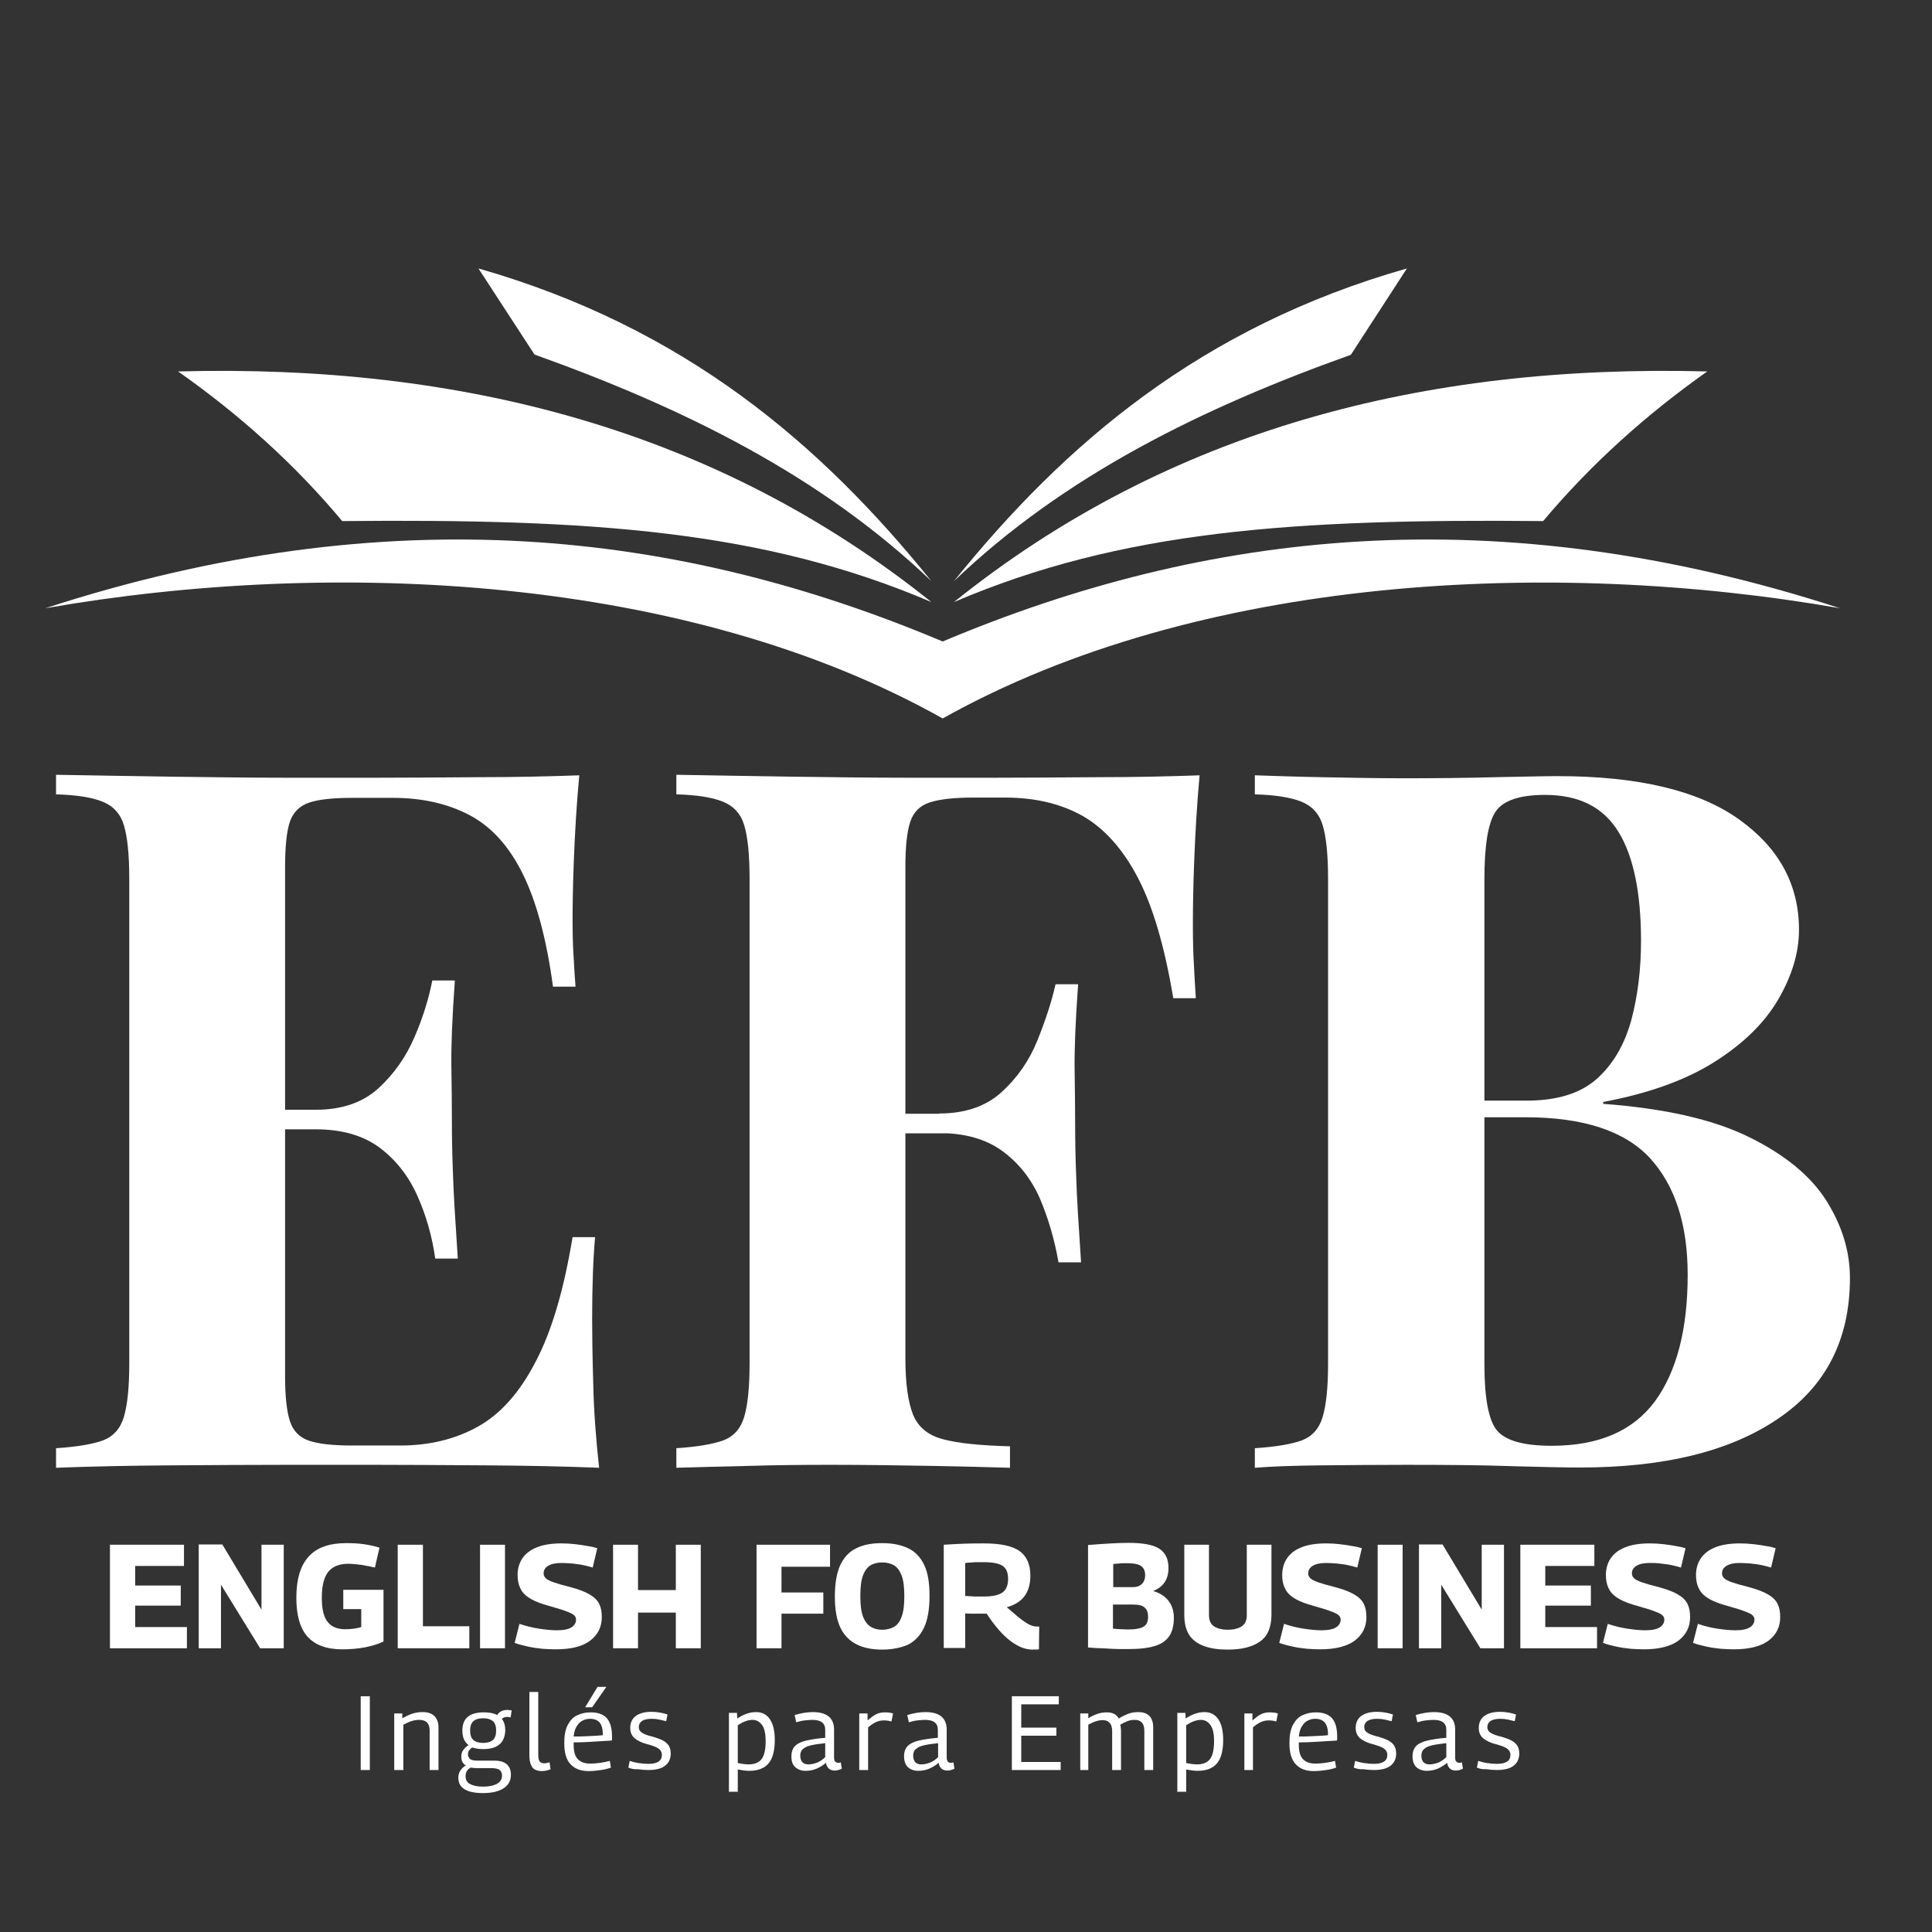
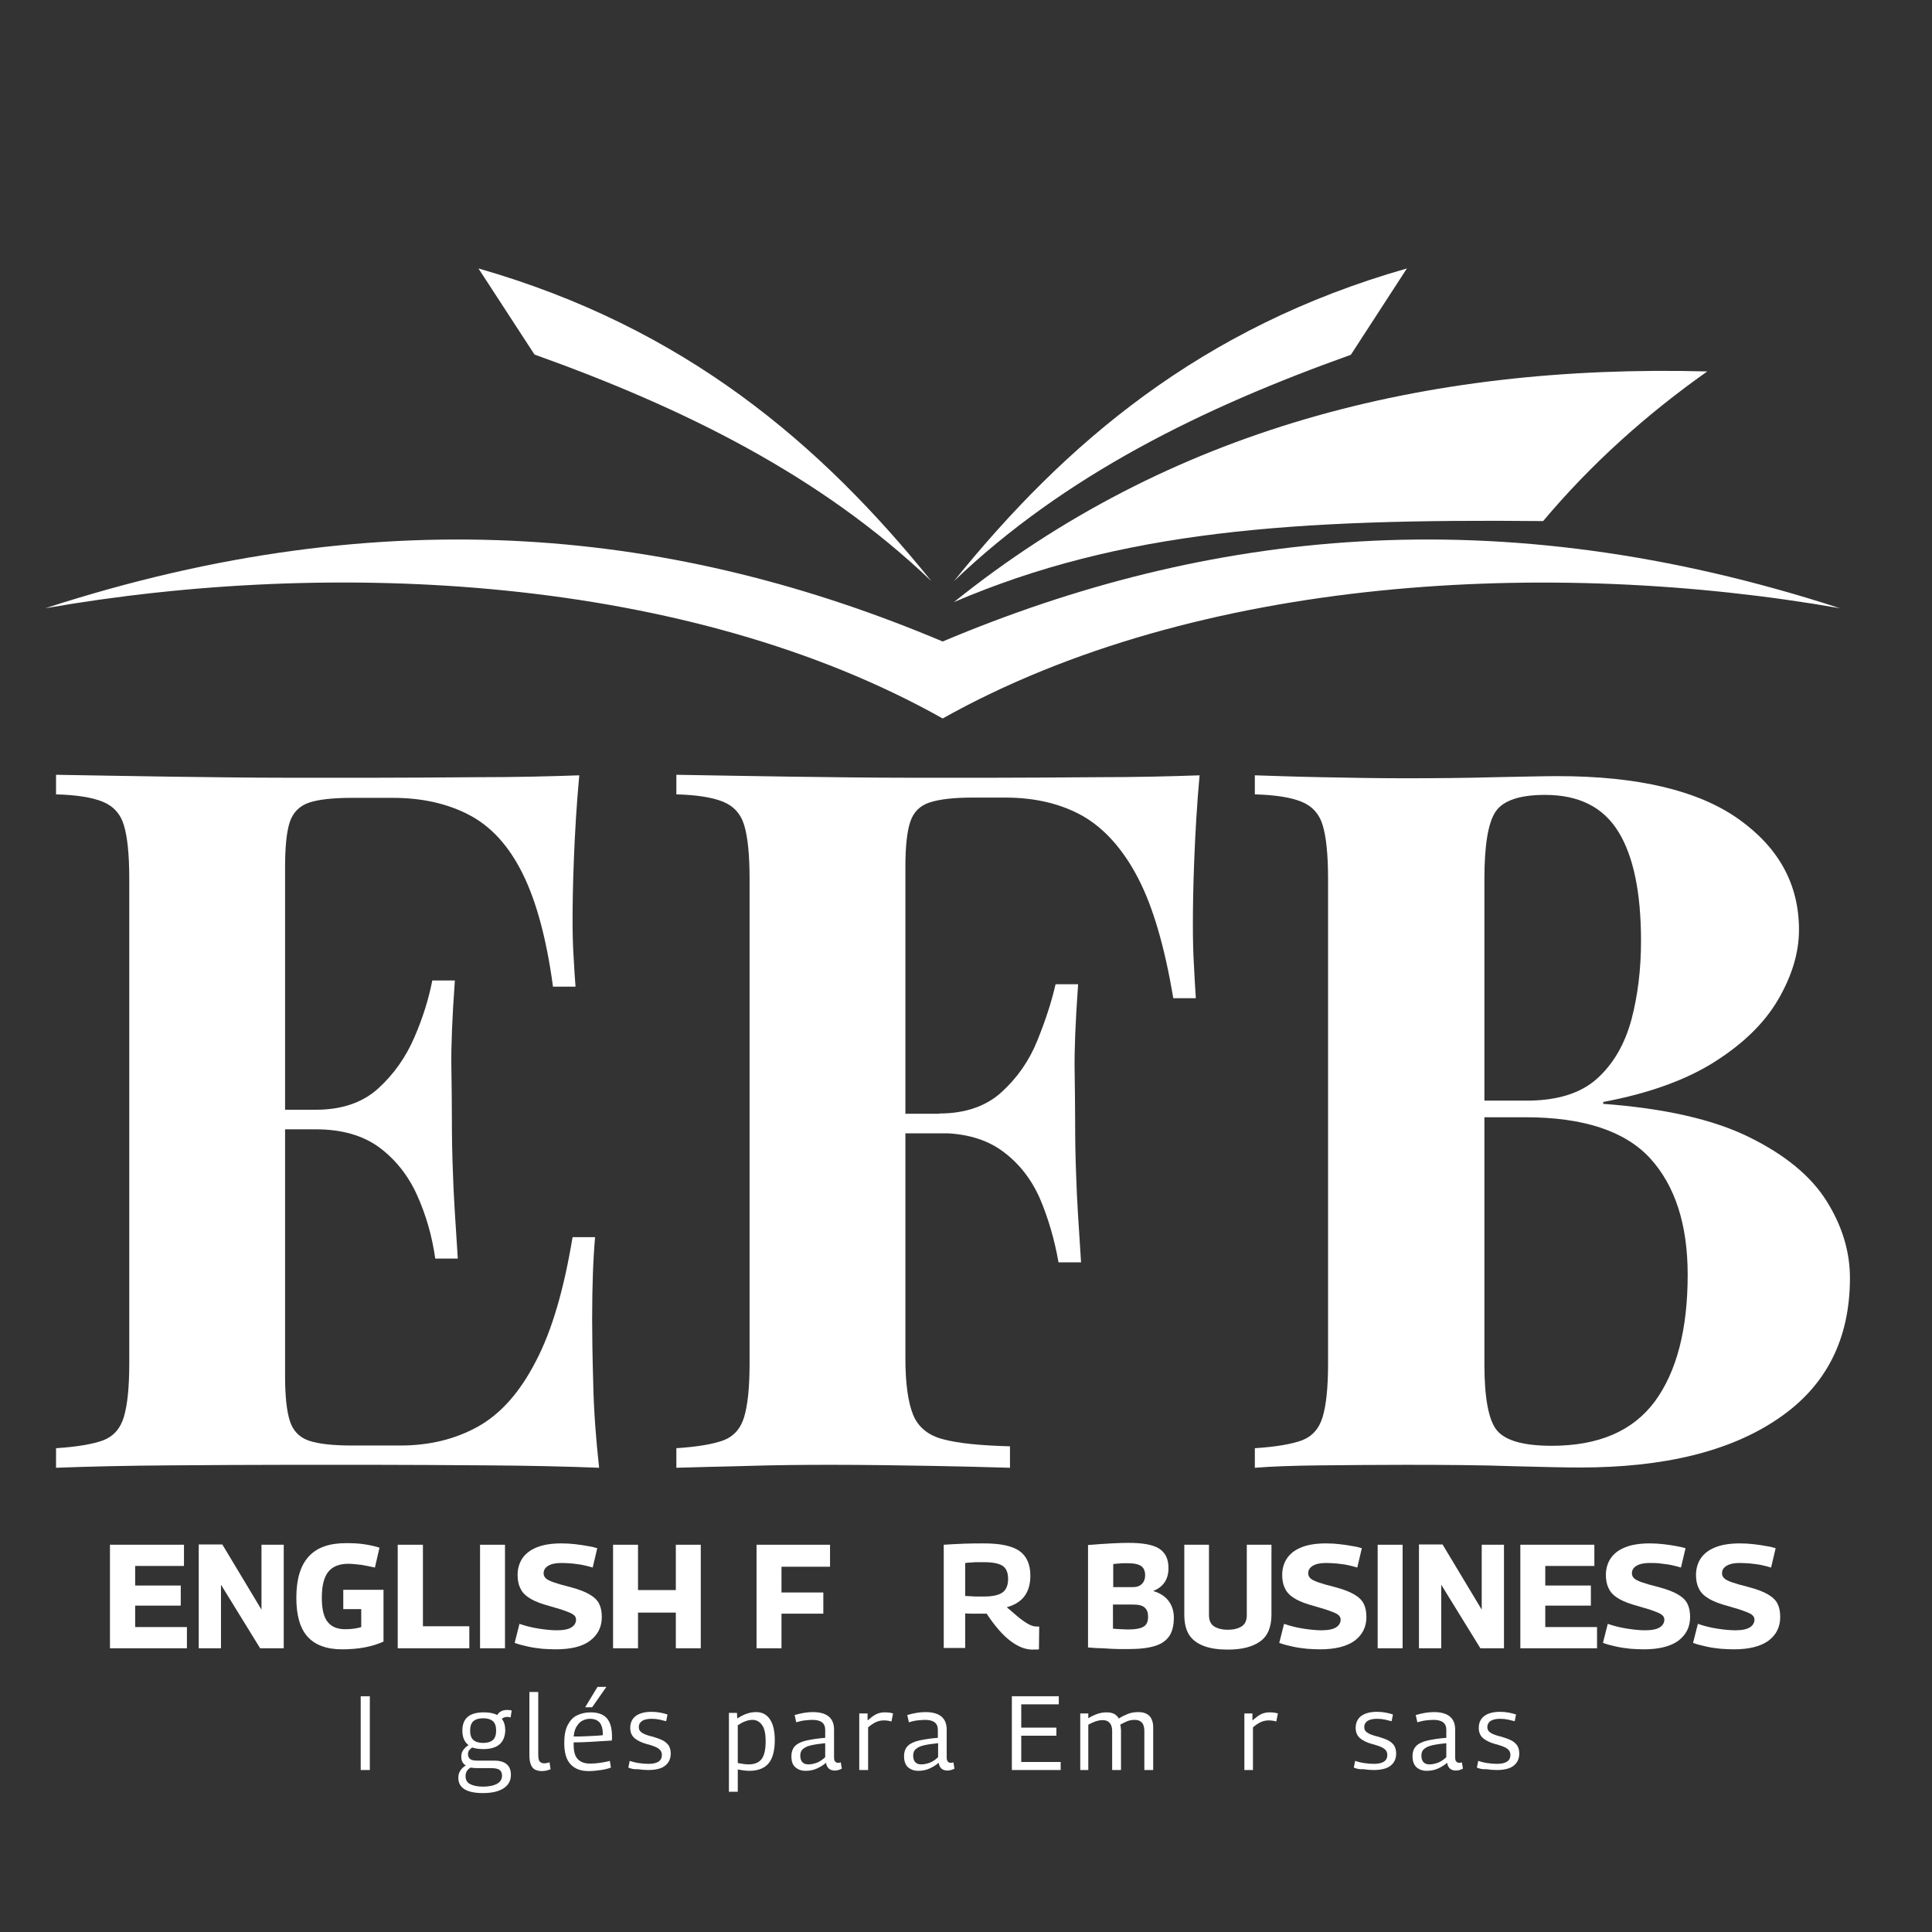
<svg xmlns="http://www.w3.org/2000/svg" version="1.1" id="Capa_1" x="0px" y="0px" viewBox="0 0 720.4 720.4" style="enable-background:new 0 0 720.4 720.4;" xml:space="preserve">
  <rect x="0" y="0" width="720.4" height="720.4" fill="#333333" stroke="none" />
  <style type="text/css">
	.st0{fill:#FFFFFF;}
</style>
  <g>
    <path class="st0" d="M216,289.1c-1,10.7-1.6,21-2,31c-0.4,10-0.5,17.6-0.5,23c0,4.9,0.1,9.5,0.4,13.9c0.2,4.4,0.5,8,0.7,10.9h-8.4   c-2.4-17.8-6.2-31.8-11.3-42.1c-5.1-10.3-11.7-17.6-19.9-21.9c-8.2-4.3-17.7-6.4-28.6-6.4h-15c-7.3,0-12.7,0.6-16.2,1.8   c-3.5,1.2-5.9,3.6-7.1,7.1c-1.2,3.5-1.8,9.2-1.8,17v189.7c0,7.5,0.6,13.1,1.8,16.8c1.2,3.7,3.6,6.1,7.1,7.3   c3.5,1.2,8.9,1.8,16.2,1.8h17.9c10.9,0,20.6-2.4,29-7.1c8.4-4.7,15.6-12.8,21.5-24.3c6-11.4,10.5-26.9,13.7-46.3h8.4   c-0.7,7.8-1.1,18-1.1,30.6c0,5.6,0.1,13.5,0.4,23.7c0.2,10.2,1,20.8,2.2,31.7c-12.4-0.5-26.4-0.8-42-0.9   c-15.6-0.1-29.4-0.2-41.6-0.2c-8.3,0-19.2,0-32.8,0c-13.6,0-28.1,0.1-43.4,0.2c-15.3,0.1-29.6,0.4-42.7,0.9v-7.3   c7.8-0.5,13.6-1.5,17.5-2.9c3.9-1.5,6.5-4.4,7.8-8.8c1.3-4.4,2-10.9,2-19.7v-181c0-9-0.7-15.6-2-19.9c-1.3-4.3-4-7.2-8-8.8   c-4-1.6-9.8-2.5-17.3-2.7v-7.3c13.1,0.2,27.4,0.5,42.7,0.7c15.3,0.2,29.8,0.4,43.4,0.4c13.6,0,24.6,0,32.8,0   c11.2,0,23.9-0.1,38.1-0.2C192.1,289.8,204.8,289.5,216,289.1z M159.1,413.8v7.3H95.2v-7.3H159.1z M169.6,365.7   c-1,13.9-1.4,24.4-1.3,31.7c0.1,7.3,0.2,14,0.2,20.1c0,6.1,0.1,12.8,0.4,20.1c0.2,7.3,0.9,17.9,1.8,31.7h-8.4   c-1.2-8.5-3.5-16.4-6.8-23.7c-3.3-7.3-8-13.2-14-17.7c-6.1-4.5-14-6.8-23.7-6.8v-7.3c9.7,0,17.5-2.7,23.3-8   c5.8-5.3,10.3-11.7,13.5-19.2c3.2-7.4,5.3-14.4,6.6-21H169.6z" />
    <path class="st0" d="M447.3,289.1c-1,10.9-1.6,21.5-2,31.7c-0.4,10.2-0.5,18.1-0.5,23.7c0,5.6,0.1,10.8,0.4,15.5   c0.2,4.7,0.5,8.8,0.7,12.2h-8.4c-3.2-19-7.5-33.9-13.1-44.7c-5.6-10.8-12.5-18.5-20.6-23.2c-8.2-4.6-17.8-6.9-29-6.9h-12   c-7.1,0-12.4,0.6-16.1,1.8c-3.7,1.2-6.1,3.6-7.3,7.3c-1.2,3.6-1.8,9.2-1.8,16.8v183.1c0,9.5,1,16.5,2.9,21.2   c1.9,4.6,5.7,7.7,11.3,9.1c5.6,1.5,13.9,2.3,24.8,2.6v8c-7.5-0.2-17.3-0.5-29.2-0.7c-11.9-0.2-24.4-0.4-37.6-0.4   c-10.5,0-20.7,0.1-30.6,0.4c-10,0.2-19,0.5-27,0.7v-7.3c7.8-0.5,13.6-1.5,17.5-2.9c3.9-1.5,6.5-4.4,7.8-8.8c1.3-4.4,2-10.9,2-19.7   v-181c0-9-0.7-15.6-2-19.9c-1.3-4.3-4-7.2-8-8.8c-4-1.6-9.8-2.5-17.3-2.7v-7.3c13.1,0.2,27.4,0.5,42.7,0.7   c15.3,0.2,29.8,0.4,43.4,0.4c13.6,0,24.6,0,32.8,0c11.2,0,23.9-0.1,38.1-0.2C423.4,289.8,436.1,289.5,447.3,289.1z M392.9,415.3   v7.3h-66.4v-7.3H392.9z M402,367.1c-1,13.9-1.4,24.4-1.3,31.7c0.1,7.3,0.2,14,0.2,20.1c0,6.1,0.1,12.8,0.4,20.1   c0.2,7.3,0.9,17.9,1.8,31.7h-8.4c-1.5-8.5-3.8-16.4-6.9-23.7c-3.2-7.3-7.8-13.2-13.9-17.7c-6.1-4.5-14-6.8-23.7-6.8v-7.3   c9.7,0,17.5-2.7,23.3-8c5.8-5.3,10.3-11.7,13.3-19.2c3-7.4,5.3-14.4,6.8-21H402z" />
    <path class="st0" d="M468.1,289.1c6.1,0.2,14.3,0.5,24.6,0.7c10.3,0.2,20.6,0.4,30.8,0.4c11.7,0,23-0.1,33.9-0.4   c10.9-0.2,18.7-0.4,23.3-0.4c30.2,0,52.7,5.4,67.7,16.1c15,10.7,22.4,24.4,22.4,41.2c0,8.5-2.6,17.1-7.7,25.9   c-5.1,8.8-13,16.5-23.7,23.3c-10.7,6.8-24.6,11.8-41.6,15v0.7c22.9,1.7,41,5.8,54.4,12.4c13.4,6.6,23,14.5,28.8,23.7   c5.8,9.2,8.8,18.8,8.8,28.8c0,22.9-8.9,40.4-26.8,52.5c-17.9,12.2-42.5,18.2-73.9,18.2c-5.8,0-14.3-0.2-25.4-0.5   c-11.1-0.4-24.3-0.5-39.6-0.5c-10.7,0-21.2,0.1-31.6,0.2c-10.3,0.1-18.5,0.4-24.6,0.9v-7.3c7.8-0.5,13.6-1.5,17.5-2.9   c3.9-1.5,6.5-4.4,7.8-8.8c1.3-4.4,2-10.9,2-19.7v-181c0-9-0.7-15.6-2-19.9c-1.3-4.3-4-7.2-8-8.8c-4-1.6-9.8-2.5-17.3-2.7V289.1z    M576.1,296.4c-9.5,0-15.6,2.1-18.4,6.2c-2.8,4.1-4.2,12.5-4.2,25.2v181c0,12.6,1.6,20.9,4.7,24.6c3.2,3.8,10,5.7,20.4,5.7   c17.5,0,30.3-5.5,38.5-16.6c8.1-11.1,12.2-26.8,12.2-47.2c0-18.7-4.7-33.2-14-43.4c-9.4-10.2-24.9-15.3-46.5-15.3h-31v-6.2h31.4   c11.4,0,20.2-2.7,26.3-8.2c6.1-5.5,10.3-12.8,12.8-21.9c2.4-9.1,3.6-18.9,3.6-29.4c0-18-2.8-31.6-8.4-40.7   C597.8,300.9,588.7,296.4,576.1,296.4z" />
  </g>
  <g>
    <path class="st0" d="M41,614.5V576h27.6v7.9H50.4v7.3h17v7.5h-17v8h19.3v7.9H41z" />
    <path class="st0" d="M74.1,614.5v-38.6h8.8l14.6,24.3V576h8.3v38.6H97l-14.6-23.7v23.7H74.1z" />
    <path class="st0" d="M110.5,595.8c0-6.9,1.5-12,4.6-15.4s7.7-5,14-5c2.4,0,4.6,0.1,6.6,0.4c2,0.3,4,0.7,5.8,1.3l-1.7,7.4   c-1.7-0.4-3.4-0.7-5.1-1c-1.7-0.2-3.4-0.4-4.8-0.4c-3.4,0-5.9,1-7.5,3c-1.6,2-2.4,5.2-2.4,9.6c0,4.3,0.7,7.3,2.2,9.1   c1.4,1.8,3.6,2.7,6.5,2.7c2.4,0,4.4-0.3,6-0.8V600H128v-7.2h15v19.3c-4.1,1.9-9.3,2.9-15.4,2.9c-5.8,0-10.1-1.6-12.9-4.7   C111.9,607.2,110.5,602.4,110.5,595.8z" />
    <path class="st0" d="M148.3,614.5V576h9.4v30.4H175v8.2H148.3z" />
    <path class="st0" d="M179,614.5V576h9.3v38.6H179z" />
    <path class="st0" d="M222.7,577.3l-1.7,7.2c-1-0.3-2.1-0.6-3.5-0.9c-1.3-0.3-2.7-0.4-4.1-0.6c-1.4-0.1-2.7-0.2-4-0.2   c-2.1,0-3.7,0.3-4.9,1c-1.2,0.7-1.8,1.6-1.8,2.9c0,0.7,0.3,1.3,0.8,1.8c0.5,0.5,1.5,1,2.9,1.5c1.4,0.5,3.5,1.1,6.3,1.8   c3,0.8,5.4,1.7,7.1,2.7c1.7,1,2.9,2.1,3.6,3.5c0.7,1.4,1,3,1,5c0,3.7-1.5,6.6-4.4,8.8s-7.2,3.2-12.9,3.2c-1.5,0-3.1-0.1-4.8-0.2   c-1.8-0.2-3.5-0.4-5.3-0.8c-1.8-0.4-3.5-0.8-5.1-1.4l1.8-7.1c2.3,0.8,4.7,1.4,7.3,1.8c2.6,0.4,4.8,0.6,6.7,0.6   c2.5,0,4.3-0.4,5.4-1.1c1.1-0.7,1.7-1.7,1.7-2.9c0-0.8-0.4-1.4-1.1-1.9c-0.7-0.5-2-1-3.7-1.6c-1.7-0.6-4.1-1.2-7-2.1   c-2.6-0.8-4.6-1.7-6-2.7c-1.5-1-2.5-2.2-3.1-3.6c-0.6-1.3-0.9-2.9-0.9-4.8c0-2.2,0.6-4.3,1.7-6s2.9-3.2,5.4-4.2   c2.4-1,5.5-1.5,9.3-1.5c1.7,0,3.4,0.1,5.1,0.3c1.7,0.2,3.2,0.4,4.7,0.7C220.6,576.7,221.8,577,222.7,577.3z" />
    <path class="st0" d="M228.6,614.5V576h9.3v16.9H252V576h9.3v38.6H252v-13.3h-14.1v13.3H228.6z" />
    <path class="st0" d="M282.1,614.5V576h27.4v8.2h-18.1v9.6h15.6v7.9h-15.6v12.9H282.1z" />
-     <path class="st0" d="M329,615.1c-3.7,0-6.9-0.6-9.5-1.9c-2.6-1.3-4.7-3.3-6.1-6.2c-1.4-2.9-2.1-6.8-2.1-11.7c0-4.9,0.7-8.8,2-11.7   c1.4-2.9,3.3-5,6-6.3c2.6-1.3,5.8-1.9,9.6-1.9c3.8,0,7,0.6,9.7,1.9c2.6,1.2,4.6,3.3,6,6.2c1.4,2.9,2,6.7,2,11.6c0,5-0.7,9-2.1,11.9   c-1.4,2.9-3.4,5-6,6.3C335.9,614.4,332.7,615.1,329,615.1z M329,607.7c1.7,0,3.1-0.4,4.4-1.1c1.2-0.7,2.2-2,2.8-3.8   c0.7-1.8,1-4.3,1-7.6c0-3.3-0.3-5.9-1-7.7c-0.7-1.8-1.6-3.1-2.8-3.8c-1.2-0.7-2.7-1.1-4.4-1.1c-1.6,0-3,0.3-4.3,1   c-1.2,0.7-2.2,2-2.9,3.8c-0.7,1.8-1,4.4-1,7.7s0.3,5.9,1,7.7c0.7,1.8,1.7,3.1,2.9,3.8C326,607.4,327.4,607.7,329,607.7z" />
    <path class="st0" d="M385,615.1c-2.7,0-5.4-1.1-8.2-3.2c-2.8-2.1-5.8-5.5-8.9-10.2c-0.3,0-0.7,0-1.1,0c-0.4,0-0.8,0-1.1,0   c-0.9,0-1.8,0-2.8,0s-2,0-3-0.1v12.9h-8V576c2.8-0.2,5.4-0.3,7.7-0.4c2.3-0.1,4.8-0.1,7.3-0.1c6.1,0,10.4,0.9,13.2,2.8   c2.7,1.9,4.1,5,4.1,9.2c0,6.3-2.9,10.2-8.8,11.8c1.4,1.2,2.8,2.4,4.1,3.5c1.3,1.1,2.6,2,3.8,2.7c1.2,0.7,2.3,1,3.3,1   c0.1,0,0.2,0,0.4,0c0.2,0,0.3,0,0.5,0l-0.1,8.5c-0.3,0-0.6,0.1-0.9,0.1C386,615,385.6,615.1,385,615.1z M366.9,595.3   c3.2,0,5.5-0.5,6.9-1.5c1.4-1,2.1-2.7,2.1-5.1c0-2.3-0.7-3.9-2-4.8c-1.3-0.9-3.7-1.4-7.1-1.4c-0.9,0-1.7,0-2.3,0   c-0.7,0-1.3,0-2,0.1c-0.7,0-1.6,0.1-2.6,0.2v12.3c1.3,0.1,2.5,0.1,3.6,0.2C364.6,595.3,365.7,595.3,366.9,595.3z" />
    <path class="st0" d="M405.7,614.3v-38.2c6.3-0.5,11.3-0.8,15.1-0.8c5.4,0,9.2,0.7,11.5,2.2c2.3,1.5,3.4,3.9,3.4,7.2   c0,4.2-1.9,7-5.6,8.5v0.1c2.4,0.7,4.3,1.9,5.6,3.6c1.3,1.7,2,3.8,2,6.2c0,2.8-0.5,5.1-1.6,6.8c-1.1,1.7-2.8,3-5.3,3.8   c-2.5,0.8-5.8,1.2-9.9,1.2c-1.5,0-2.7,0-3.7,0c-1,0-2-0.1-2.9-0.1c-1-0.1-2.1-0.1-3.4-0.2C409.6,614.6,407.8,614.5,405.7,614.3z    M415.1,591.8h7.5c1.3,0,2.4-0.4,3.2-1.2c0.8-0.8,1.2-1.9,1.2-3.2c0-1.6-0.5-2.7-1.4-3.4c-1-0.7-2.6-1.1-5-1.1c-0.7,0-1.3,0-1.8,0   c-0.5,0-0.9,0-1.5,0.1c-0.5,0-1.2,0.1-2.2,0.2V591.8z M415.1,607.3c1.2,0.1,2.3,0.2,3.1,0.2c0.9,0,1.6,0.1,2.3,0.1   c2.9,0,4.9-0.4,6-1.1c1.1-0.7,1.6-1.9,1.6-3.7c0-1.5-0.4-2.6-1.3-3.4c-0.9-0.8-2.3-1.1-4.4-1.1h-7.4V607.3z" />
    <path class="st0" d="M441.6,602V576h9.2v26.2c0,2.1,0.7,3.5,2,4.3s3,1.2,5,1.2c2.1,0,3.7-0.4,5.1-1.2c1.3-0.8,2-2.2,2-4.2V576h9.2   V602c0,4.7-1.4,8.1-4.3,10.1c-2.8,2-6.8,3-12,3c-3.4,0-6.3-0.4-8.8-1.3c-2.4-0.9-4.3-2.2-5.6-4.2   C442.2,607.7,441.6,605.2,441.6,602z" />
    <path class="st0" d="M507.8,577.3l-1.7,7.2c-1-0.3-2.1-0.6-3.5-0.9c-1.3-0.3-2.7-0.4-4.1-0.6c-1.4-0.1-2.7-0.2-4-0.2   c-2.1,0-3.7,0.3-4.9,1c-1.2,0.7-1.8,1.6-1.8,2.9c0,0.7,0.3,1.3,0.8,1.8c0.5,0.5,1.5,1,2.9,1.5c1.4,0.5,3.5,1.1,6.3,1.8   c3,0.8,5.4,1.7,7.1,2.7c1.7,1,2.9,2.1,3.6,3.5c0.7,1.4,1,3,1,5c0,3.7-1.5,6.6-4.4,8.8c-2.9,2.1-7.2,3.2-12.9,3.2   c-1.5,0-3.1-0.1-4.8-0.2c-1.8-0.2-3.5-0.4-5.3-0.8c-1.8-0.4-3.5-0.8-5.1-1.4l1.8-7.1c2.3,0.8,4.7,1.4,7.3,1.8   c2.6,0.4,4.8,0.6,6.7,0.6c2.5,0,4.3-0.4,5.4-1.1c1.1-0.7,1.7-1.7,1.7-2.9c0-0.8-0.4-1.4-1.1-1.9c-0.7-0.5-2-1-3.7-1.6   c-1.7-0.6-4.1-1.2-7-2.1c-2.6-0.8-4.6-1.7-6-2.7c-1.5-1-2.5-2.2-3.1-3.6c-0.6-1.3-0.9-2.9-0.9-4.8c0-2.2,0.6-4.3,1.7-6   c1.2-1.8,2.9-3.2,5.4-4.2c2.4-1,5.5-1.5,9.3-1.5c1.7,0,3.4,0.1,5.1,0.3c1.7,0.2,3.2,0.4,4.7,0.7C505.7,576.7,506.9,577,507.8,577.3   z" />
    <path class="st0" d="M513.7,614.5V576h9.3v38.6H513.7z" />
    <path class="st0" d="M529.1,614.5v-38.6h8.8l14.6,24.3V576h8.3v38.6H552l-14.6-23.7v23.7H529.1z" />
    <path class="st0" d="M566.9,614.5V576h27.6v7.9h-18.3v7.3h17v7.5h-17v8h19.3v7.9H566.9z" />
    <path class="st0" d="M628.5,577.3l-1.7,7.2c-1-0.3-2.1-0.6-3.5-0.9c-1.3-0.3-2.7-0.4-4.1-0.6s-2.7-0.2-4-0.2c-2.1,0-3.7,0.3-4.9,1   c-1.2,0.7-1.8,1.6-1.8,2.9c0,0.7,0.3,1.3,0.8,1.8c0.5,0.5,1.5,1,2.9,1.5c1.4,0.5,3.5,1.1,6.3,1.8c3,0.8,5.4,1.7,7.1,2.7   c1.7,1,2.9,2.1,3.6,3.5c0.7,1.4,1,3,1,5c0,3.7-1.5,6.6-4.4,8.8c-2.9,2.1-7.2,3.2-12.9,3.2c-1.5,0-3.1-0.1-4.8-0.2   c-1.8-0.2-3.5-0.4-5.3-0.8c-1.8-0.4-3.5-0.8-5.1-1.4l1.8-7.1c2.3,0.8,4.7,1.4,7.3,1.8c2.6,0.4,4.8,0.6,6.7,0.6   c2.5,0,4.3-0.4,5.4-1.1c1.1-0.7,1.7-1.7,1.7-2.9c0-0.8-0.4-1.4-1.1-1.9c-0.7-0.5-2-1-3.7-1.6c-1.7-0.6-4.1-1.2-7-2.1   c-2.6-0.8-4.6-1.7-6-2.7c-1.5-1-2.5-2.2-3.1-3.6c-0.6-1.3-0.9-2.9-0.9-4.8c0-2.2,0.6-4.3,1.7-6c1.2-1.8,2.9-3.2,5.4-4.2   c2.4-1,5.5-1.5,9.3-1.5c1.7,0,3.4,0.1,5.1,0.3c1.7,0.2,3.2,0.4,4.7,0.7C626.3,576.7,627.5,577,628.5,577.3z" />
    <path class="st0" d="M662.1,577.3l-1.7,7.2c-1-0.3-2.1-0.6-3.5-0.9c-1.3-0.3-2.7-0.4-4.1-0.6c-1.4-0.1-2.7-0.2-4-0.2   c-2.1,0-3.7,0.3-4.9,1c-1.2,0.7-1.8,1.6-1.8,2.9c0,0.7,0.3,1.3,0.8,1.8c0.5,0.5,1.5,1,2.9,1.5c1.4,0.5,3.5,1.1,6.3,1.8   c3,0.8,5.4,1.7,7.1,2.7c1.7,1,2.9,2.1,3.6,3.5c0.7,1.4,1,3,1,5c0,3.7-1.5,6.6-4.4,8.8c-2.9,2.1-7.2,3.2-12.9,3.2   c-1.5,0-3.1-0.1-4.8-0.2c-1.8-0.2-3.5-0.4-5.3-0.8c-1.8-0.4-3.5-0.8-5.1-1.4l1.8-7.1c2.3,0.8,4.7,1.4,7.3,1.8   c2.6,0.4,4.8,0.6,6.7,0.6c2.5,0,4.3-0.4,5.4-1.1c1.1-0.7,1.7-1.7,1.7-2.9c0-0.8-0.4-1.4-1.1-1.9c-0.7-0.5-2-1-3.7-1.6   c-1.7-0.6-4.1-1.2-7-2.1c-2.6-0.8-4.6-1.7-6-2.7c-1.5-1-2.5-2.2-3.1-3.6c-0.6-1.3-0.9-2.9-0.9-4.8c0-2.2,0.6-4.3,1.7-6   c1.2-1.8,2.9-3.2,5.4-4.2c2.4-1,5.5-1.5,9.3-1.5c1.7,0,3.4,0.1,5.1,0.3c1.7,0.2,3.2,0.4,4.7,0.7C660,576.7,661.2,577,662.1,577.3z" />
  </g>
  <g>
    <path class="st0" d="M134.5,660v-27.5h3.4V660H134.5z" />
-     <path class="st0" d="M147,660v-21.1h3v1.8c1.3-0.7,2.5-1.3,3.7-1.7c1.2-0.4,2.5-0.6,3.9-0.6c1.9,0,3.4,0.5,4.4,1.5   c1,1,1.5,2.4,1.5,4.3V660h-3.3v-14.8c0-2.6-1.3-3.9-3.9-3.9c-1.1,0-2.1,0.2-3,0.5c-0.9,0.3-1.9,0.8-2.9,1.3V660H147z" />
    <path class="st0" d="M180.2,652.2c-1.6,0-3-0.2-4.1-0.6c-0.5,0.3-0.9,0.7-1.2,1.1c-0.3,0.4-0.4,0.9-0.4,1.5c0,0.7,0.3,1.3,0.8,1.7   c0.5,0.4,1.4,0.6,2.6,0.6h6.4c4.1,0,6.2,1.8,6.2,5.3c0,2.2-0.9,3.8-2.7,5c-1.8,1.2-4.4,1.8-7.7,1.8c-6.1,0-9.2-1.9-9.2-5.7   c0-1,0.2-1.8,0.7-2.6c0.5-0.8,1.2-1.5,2.1-2c-1.2-0.7-1.7-1.8-1.7-3.3c0-0.9,0.2-1.7,0.7-2.4c0.5-0.7,1.1-1.3,2-1.9   c-1.5-1.1-2.3-2.9-2.3-5.4c0-4.6,2.7-6.8,8-6.8c2,0,3.7,0.3,5,1c0.8-1.3,2-1.9,3.8-1.9c0.6,0,1.1,0.1,1.6,0.2l-0.4,2.6   c-0.3-0.1-0.8-0.2-1.3-0.2c-0.8,0-1.5,0.3-2,0.7c0.9,1.1,1.3,2.6,1.3,4.4C188.2,649.9,185.5,652.2,180.2,652.2z M173.6,662.3   c0,1.3,0.5,2.3,1.6,2.9c1.1,0.6,2.7,1,4.9,1c2.3,0,4-0.4,5.3-1.1c1.2-0.7,1.8-1.7,1.8-3c0-0.9-0.3-1.7-0.9-2.1   c-0.6-0.5-1.7-0.7-3.1-0.7h-5.4c-0.8,0-1.6-0.1-2.3-0.2C174.2,659.8,173.6,660.9,173.6,662.3z M180.2,649.9c1.6,0,2.8-0.4,3.6-1.1   c0.8-0.7,1.2-1.9,1.2-3.5c0-1.6-0.4-2.8-1.2-3.5c-0.8-0.7-2-1.1-3.6-1.1c-1.7,0-2.9,0.4-3.7,1.1c-0.8,0.7-1.2,1.9-1.2,3.5   c0,1.6,0.4,2.8,1.2,3.5C177.3,649.5,178.5,649.9,180.2,649.9z" />
    <path class="st0" d="M200.7,630.9v23.3c0,1.4,0.2,2.3,0.6,2.7c0.4,0.4,1,0.6,1.6,0.6c0.6,0,1.2-0.1,2-0.4l0.4,2.6   c-0.4,0.2-0.9,0.3-1.5,0.5c-0.6,0.1-1.1,0.2-1.7,0.2c-1,0-1.8-0.2-2.5-0.5c-0.7-0.3-1.2-0.9-1.6-1.8c-0.4-0.9-0.6-2.1-0.6-3.6   v-23.6H200.7z" />
    <path class="st0" d="M219.5,660.4c-2.9,0-5.1-0.8-6.7-2.5c-1.6-1.6-2.4-4.3-2.4-7.9c0-2.9,0.4-5.1,1.3-6.8c0.9-1.7,2-2.9,3.5-3.6   c1.5-0.7,3.1-1.1,5-1.1c2.7,0,4.7,0.7,6,2.1c1.3,1.4,2,3.7,2,6.9c0,0.2,0,0.4,0,0.7c0,0.3,0,0.5-0.1,0.8c-0.7,0.1-1.8,0.1-3.2,0.2   c-1.4,0.1-3,0.2-4.9,0.3c-1.9,0.1-3.9,0.2-6.1,0.2c0,0.2,0,0.5,0,0.8c0,2.6,0.5,4.4,1.6,5.5c1.1,1.1,2.6,1.6,4.6,1.6   c1.3,0,2.5-0.1,3.8-0.3c1.3-0.2,2.4-0.4,3.5-0.7l0.4,2.5c-1.1,0.4-2.3,0.7-3.7,0.9C222.7,660.2,221.2,660.4,219.5,660.4z    M213.9,647.5c1.7,0,3.3,0,4.8-0.1c1.5-0.1,2.8-0.1,3.9-0.2c1.1-0.1,1.8-0.1,2.2-0.2c0-2.2-0.4-3.7-1.2-4.7c-0.8-0.9-2-1.4-3.6-1.4   c-0.9,0-1.8,0.2-2.6,0.6c-0.9,0.4-1.6,1-2.2,2C214.5,644.4,214.1,645.7,213.9,647.5z M218.2,636.6l4.6-7.6h3.3l-5.3,7.6H218.2z" />
    <path class="st0" d="M234.3,659.1l0.5-2.5c0.9,0.3,2,0.6,3.3,0.8c1.3,0.2,2.5,0.3,3.7,0.3c3.3,0,5-1.1,5-3.3c0-1.1-0.5-1.9-1.4-2.5   c-0.9-0.6-2.4-1.1-4.3-1.6c-1.8-0.5-3.3-1.2-4.4-2.1c-1.1-0.9-1.7-2.2-1.7-3.9c0-1.9,0.7-3.4,2-4.4c1.3-1,3.3-1.6,5.9-1.6   c1.2,0,2.2,0.1,3.3,0.3c1,0.2,1.9,0.4,2.7,0.7l-0.5,2.5c-0.8-0.2-1.6-0.4-2.5-0.6c-0.9-0.2-1.9-0.3-3-0.3c-1.5,0-2.7,0.3-3.5,0.8   c-0.8,0.6-1.2,1.3-1.2,2.2c0,0.8,0.2,1.4,0.7,1.8c0.4,0.4,1.1,0.8,1.9,1.1c0.8,0.3,1.7,0.6,2.7,0.8c1.3,0.4,2.5,0.8,3.5,1.3   c1,0.5,1.7,1.1,2.3,1.9c0.5,0.8,0.8,1.8,0.8,3.1c0,1.4-0.4,2.6-1.1,3.5c-0.7,0.9-1.7,1.6-2.9,2c-1.2,0.4-2.7,0.6-4.3,0.6   c-1.3,0-2.6-0.1-3.9-0.3C236.4,659.8,235.3,659.5,234.3,659.1z" />
    <path class="st0" d="M271.8,668.2v-29.5h3l0.1,2.1c2.4-1.6,4.7-2.4,7-2.4c2.3,0,4,0.9,5.2,2.7c1.2,1.8,1.8,4.4,1.8,7.7   c0,4-0.8,6.9-2.3,8.7c-1.5,1.8-3.9,2.8-7.2,2.8c-1.3,0-2.7-0.2-4.3-0.5v8.3H271.8z M279.2,657.9c2.2,0,3.8-0.7,4.8-2   s1.5-3.6,1.5-6.7c0-2.6-0.4-4.6-1.3-5.9c-0.9-1.3-2.1-2-3.6-2c-0.9,0-1.8,0.2-2.6,0.5c-0.9,0.3-1.8,0.8-2.9,1.5v14.1   C276.6,657.7,278,657.9,279.2,657.9z" />
    <path class="st0" d="M295.1,654.9c0-1.7,0.5-3,1.4-3.9c0.9-0.9,2.4-1.6,4.2-2c1.9-0.4,4.2-0.8,7-1V645c0-2.5-1.6-3.7-4.8-3.7   c-0.8,0-1.7,0.1-2.8,0.2s-2.1,0.4-3.2,0.7l-0.6-2.7c2.4-0.7,4.6-1.1,6.8-1.1c5.2,0,7.9,2.2,7.9,6.5v10.2c0,0.9,0.1,1.4,0.4,1.7   c0.2,0.3,0.6,0.5,1,0.5c0.2,0,0.3,0,0.5,0c0.2,0,0.4-0.1,0.6-0.2l0.4,2.4c-0.8,0.4-1.7,0.7-2.6,0.7c-1.9,0-3-1-3.3-2.9   c-0.9,0.8-2,1.5-3.3,2.1c-1.3,0.6-2.7,0.9-4.3,0.9c-1.6,0-2.9-0.5-3.9-1.4C295.5,658,295.1,656.7,295.1,654.9z M298.4,654.6   c0,1.1,0.3,2,0.8,2.5c0.6,0.6,1.3,0.8,2.3,0.8c1.1,0,2.2-0.3,3.3-0.7c1.1-0.5,2.1-1.2,2.9-2V650c-1.9,0.2-3.5,0.4-4.9,0.7   s-2.5,0.7-3.3,1.4C298.8,652.6,298.4,653.5,298.4,654.6z" />
    <path class="st0" d="M323.5,638.9v2.6c1.2-1,2.2-1.8,3.2-2.3c1-0.5,2.1-0.7,3.2-0.7c1.1,0,2.1,0.1,3.1,0.4l-0.6,3   c-1-0.3-2-0.4-2.9-0.4s-1.9,0.2-2.8,0.6s-2,1.1-3,2V660h-3.3v-21.1H323.5z" />
    <path class="st0" d="M337.1,654.9c0-1.7,0.5-3,1.4-3.9c0.9-0.9,2.4-1.6,4.2-2c1.9-0.4,4.2-0.8,7-1V645c0-2.5-1.6-3.7-4.8-3.7   c-0.8,0-1.7,0.1-2.8,0.2s-2.1,0.4-3.2,0.7l-0.6-2.7c2.4-0.7,4.6-1.1,6.8-1.1c5.2,0,7.9,2.2,7.9,6.5v10.2c0,0.9,0.1,1.4,0.4,1.7   c0.2,0.3,0.6,0.5,1,0.5c0.2,0,0.3,0,0.5,0c0.2,0,0.4-0.1,0.6-0.2l0.4,2.4c-0.8,0.4-1.7,0.7-2.6,0.7c-1.9,0-3-1-3.3-2.9   c-0.9,0.8-2,1.5-3.3,2.1c-1.3,0.6-2.7,0.9-4.3,0.9c-1.6,0-2.9-0.5-3.9-1.4C337.6,658,337.1,656.7,337.1,654.9z M340.5,654.6   c0,1.1,0.3,2,0.8,2.5c0.6,0.6,1.3,0.8,2.3,0.8c1.1,0,2.2-0.3,3.3-0.7c1.1-0.5,2.1-1.2,2.9-2V650c-1.9,0.2-3.5,0.4-4.9,0.7   c-1.4,0.3-2.5,0.7-3.3,1.4C340.9,652.6,340.5,653.5,340.5,654.6z" />
    <path class="st0" d="M377.3,660v-27.5h17.5v3h-14v8.7h13.1v3h-13.1v9.8h14.7v3H377.3z" />
    <path class="st0" d="M402.8,660v-21.1h3v1.8c1.1-0.7,2.2-1.2,3.3-1.6c1.1-0.4,2.3-0.6,3.5-0.6c1.2,0,2.2,0.2,2.9,0.6   c0.7,0.4,1.3,1,1.7,1.7c1-0.7,2.1-1.2,3.3-1.7s2.6-0.7,4.1-0.7c1.3,0,2.4,0.3,3.2,0.8s1.4,1.2,1.7,2.1c0.4,0.9,0.5,1.8,0.5,2.9V660   h-3.3v-14.8c0-0.6-0.1-1.2-0.3-1.8s-0.5-1.1-1.1-1.5c-0.5-0.4-1.3-0.6-2.2-0.6c-1.1,0-2.1,0.2-3,0.6c-0.9,0.4-1.7,0.8-2.4,1.2   c0.1,0.3,0.2,0.6,0.2,1c0,0.3,0.1,0.7,0.1,1V660h-3.3v-14.7c0-0.6-0.1-1.2-0.3-1.8c-0.2-0.6-0.6-1.1-1.1-1.5   c-0.5-0.4-1.3-0.6-2.2-0.6c-0.9,0-1.8,0.2-2.7,0.5c-0.8,0.3-1.7,0.7-2.6,1.2V660H402.8z" />
-     <path class="st0" d="M439,668.2v-29.5h3l0.1,2.1c2.4-1.6,4.7-2.4,7-2.4c2.3,0,4,0.9,5.2,2.7c1.2,1.8,1.8,4.4,1.8,7.7   c0,4-0.8,6.9-2.3,8.7c-1.5,1.8-3.9,2.8-7.2,2.8c-1.3,0-2.7-0.2-4.3-0.5v8.3H439z M446.4,657.9c2.2,0,3.8-0.7,4.8-2   c1-1.3,1.5-3.6,1.5-6.7c0-2.6-0.4-4.6-1.3-5.9c-0.9-1.3-2.1-2-3.6-2c-0.9,0-1.8,0.2-2.6,0.5c-0.9,0.3-1.8,0.8-2.9,1.5v14.1   C443.8,657.7,445.2,657.9,446.4,657.9z" />
    <path class="st0" d="M467,638.9v2.6c1.2-1,2.2-1.8,3.2-2.3c1-0.5,2.1-0.7,3.2-0.7c1.1,0,2.1,0.1,3.1,0.4l-0.6,3   c-1-0.3-2-0.4-2.9-0.4c-0.9,0-1.9,0.2-2.8,0.6s-2,1.1-3,2V660H464v-21.1H467z" />
-     <path class="st0" d="M489.9,660.4c-2.9,0-5.1-0.8-6.7-2.5c-1.6-1.6-2.4-4.3-2.4-7.9c0-2.9,0.4-5.1,1.3-6.8c0.9-1.7,2-2.9,3.5-3.6   c1.5-0.7,3.1-1.1,5-1.1c2.7,0,4.7,0.7,6,2.1c1.3,1.4,2,3.7,2,6.9c0,0.2,0,0.4,0,0.7c0,0.3,0,0.5-0.1,0.8c-0.7,0.1-1.8,0.1-3.2,0.2   c-1.4,0.1-3,0.2-4.9,0.3c-1.9,0.1-3.9,0.2-6.1,0.2c0,0.2,0,0.5,0,0.8c0,2.6,0.5,4.4,1.6,5.5c1.1,1.1,2.6,1.6,4.6,1.6   c1.3,0,2.5-0.1,3.8-0.3c1.3-0.2,2.4-0.4,3.5-0.7l0.4,2.5c-1.1,0.4-2.3,0.7-3.7,0.9C493.1,660.2,491.6,660.4,489.9,660.4z    M484.3,647.5c1.7,0,3.3,0,4.8-0.1c1.5-0.1,2.8-0.1,3.9-0.2c1.1-0.1,1.8-0.1,2.2-0.2c0-2.2-0.4-3.7-1.2-4.7c-0.8-0.9-2-1.4-3.6-1.4   c-0.9,0-1.8,0.2-2.6,0.6c-0.9,0.4-1.6,1-2.2,2C484.9,644.4,484.5,645.7,484.3,647.5z" />
    <path class="st0" d="M504.8,659.1l0.5-2.5c0.9,0.3,2,0.6,3.3,0.8c1.3,0.2,2.5,0.3,3.7,0.3c3.3,0,5-1.1,5-3.3c0-1.1-0.5-1.9-1.4-2.5   c-0.9-0.6-2.4-1.1-4.3-1.6c-1.8-0.5-3.3-1.2-4.4-2.1s-1.7-2.2-1.7-3.9c0-1.9,0.7-3.4,2-4.4c1.3-1,3.3-1.6,5.9-1.6   c1.2,0,2.2,0.1,3.3,0.3c1,0.2,1.9,0.4,2.7,0.7l-0.5,2.5c-0.8-0.2-1.6-0.4-2.5-0.6c-0.9-0.2-1.9-0.3-3-0.3c-1.5,0-2.7,0.3-3.5,0.8   c-0.8,0.6-1.2,1.3-1.2,2.2c0,0.8,0.2,1.4,0.7,1.8c0.4,0.4,1.1,0.8,1.9,1.1c0.8,0.3,1.7,0.6,2.7,0.8c1.3,0.4,2.5,0.8,3.5,1.3   c1,0.5,1.7,1.1,2.3,1.9c0.5,0.8,0.8,1.8,0.8,3.1c0,1.4-0.4,2.6-1.1,3.5c-0.7,0.9-1.7,1.6-2.9,2c-1.2,0.4-2.7,0.6-4.3,0.6   c-1.3,0-2.6-0.1-3.9-0.3C506.9,659.8,505.8,659.5,504.8,659.1z" />
    <path class="st0" d="M526.7,654.9c0-1.7,0.5-3,1.4-3.9c0.9-0.9,2.4-1.6,4.2-2c1.9-0.4,4.2-0.8,7-1V645c0-2.5-1.6-3.7-4.8-3.7   c-0.8,0-1.7,0.1-2.8,0.2c-1,0.1-2.1,0.4-3.2,0.7l-0.6-2.7c2.4-0.7,4.6-1.1,6.8-1.1c5.2,0,7.9,2.2,7.9,6.5v10.2   c0,0.9,0.1,1.4,0.4,1.7c0.2,0.3,0.6,0.5,1,0.5c0.2,0,0.3,0,0.5,0c0.2,0,0.4-0.1,0.6-0.2l0.4,2.4c-0.8,0.4-1.7,0.7-2.6,0.7   c-1.9,0-3-1-3.3-2.9c-0.9,0.8-2,1.5-3.3,2.1c-1.3,0.6-2.7,0.9-4.3,0.9c-1.6,0-2.9-0.5-3.9-1.4C527.2,658,526.7,656.7,526.7,654.9z    M530,654.6c0,1.1,0.3,2,0.8,2.5c0.6,0.6,1.3,0.8,2.3,0.8c1.1,0,2.2-0.3,3.3-0.7c1.1-0.5,2.1-1.2,2.9-2V650   c-1.9,0.2-3.5,0.4-4.9,0.7s-2.5,0.7-3.3,1.4C530.4,652.6,530,653.5,530,654.6z" />
    <path class="st0" d="M550.7,659.1l0.5-2.5c0.9,0.3,2,0.6,3.3,0.8c1.3,0.2,2.5,0.3,3.7,0.3c3.3,0,5-1.1,5-3.3c0-1.1-0.5-1.9-1.4-2.5   c-0.9-0.6-2.4-1.1-4.3-1.6c-1.8-0.5-3.3-1.2-4.4-2.1c-1.1-0.9-1.7-2.2-1.7-3.9c0-1.9,0.7-3.4,2-4.4c1.3-1,3.3-1.6,5.9-1.6   c1.2,0,2.2,0.1,3.3,0.3c1,0.2,1.9,0.4,2.7,0.7l-0.5,2.5c-0.8-0.2-1.6-0.4-2.5-0.6c-0.9-0.2-1.9-0.3-3-0.3c-1.5,0-2.7,0.3-3.5,0.8   c-0.8,0.6-1.2,1.3-1.2,2.2c0,0.8,0.2,1.4,0.7,1.8c0.4,0.4,1.1,0.8,1.9,1.1c0.8,0.3,1.7,0.6,2.7,0.8c1.3,0.4,2.5,0.8,3.5,1.3   c1,0.5,1.7,1.1,2.3,1.9c0.5,0.8,0.8,1.8,0.8,3.1c0,1.4-0.4,2.6-1.1,3.5c-0.7,0.9-1.7,1.6-2.9,2s-2.7,0.6-4.3,0.6   c-1.3,0-2.6-0.1-3.9-0.3C552.8,659.8,551.7,659.5,550.7,659.1z" />
  </g>
  <g>
    <g>
-       <path class="st0" d="M127.6,194.3c93.1-0.9,157.2,3.5,219.7,30.2c-80.2-64.3-175.4-88.8-280.9-86    C89.3,154.6,109.8,173,127.6,194.3z" />
-     </g>
+       </g>
    <g>
      <path class="st0" d="M347.3,216.7c-41.3-51.2-92-94.6-168.9-116.6l20.9,32.1C254.6,152,306,177.2,347.3,216.7z" />
    </g>
    <g>
      <path class="st0" d="M351.5,239.2c-98-41.3-206.3-54.1-334.6-12.4c107.4-18.8,239.4-12.4,334.6,41.1    c95.3-53.4,227.2-59.9,334.6-41.1C557.8,185.1,449.5,197.9,351.5,239.2z" />
    </g>
    <g>
      <path class="st0" d="M575.4,194.3c17.8-21.2,38.4-39.7,61.2-55.8c-105.5-2.8-200.7,21.6-280.9,86    C418.1,197.8,482.3,193.4,575.4,194.3z" />
    </g>
    <g>
      <path class="st0" d="M524.6,100.1c-76.9,21.9-127.6,65.4-168.9,116.6c41.3-39.5,92.8-64.7,148-84.4L524.6,100.1z" />
    </g>
  </g>
</svg>